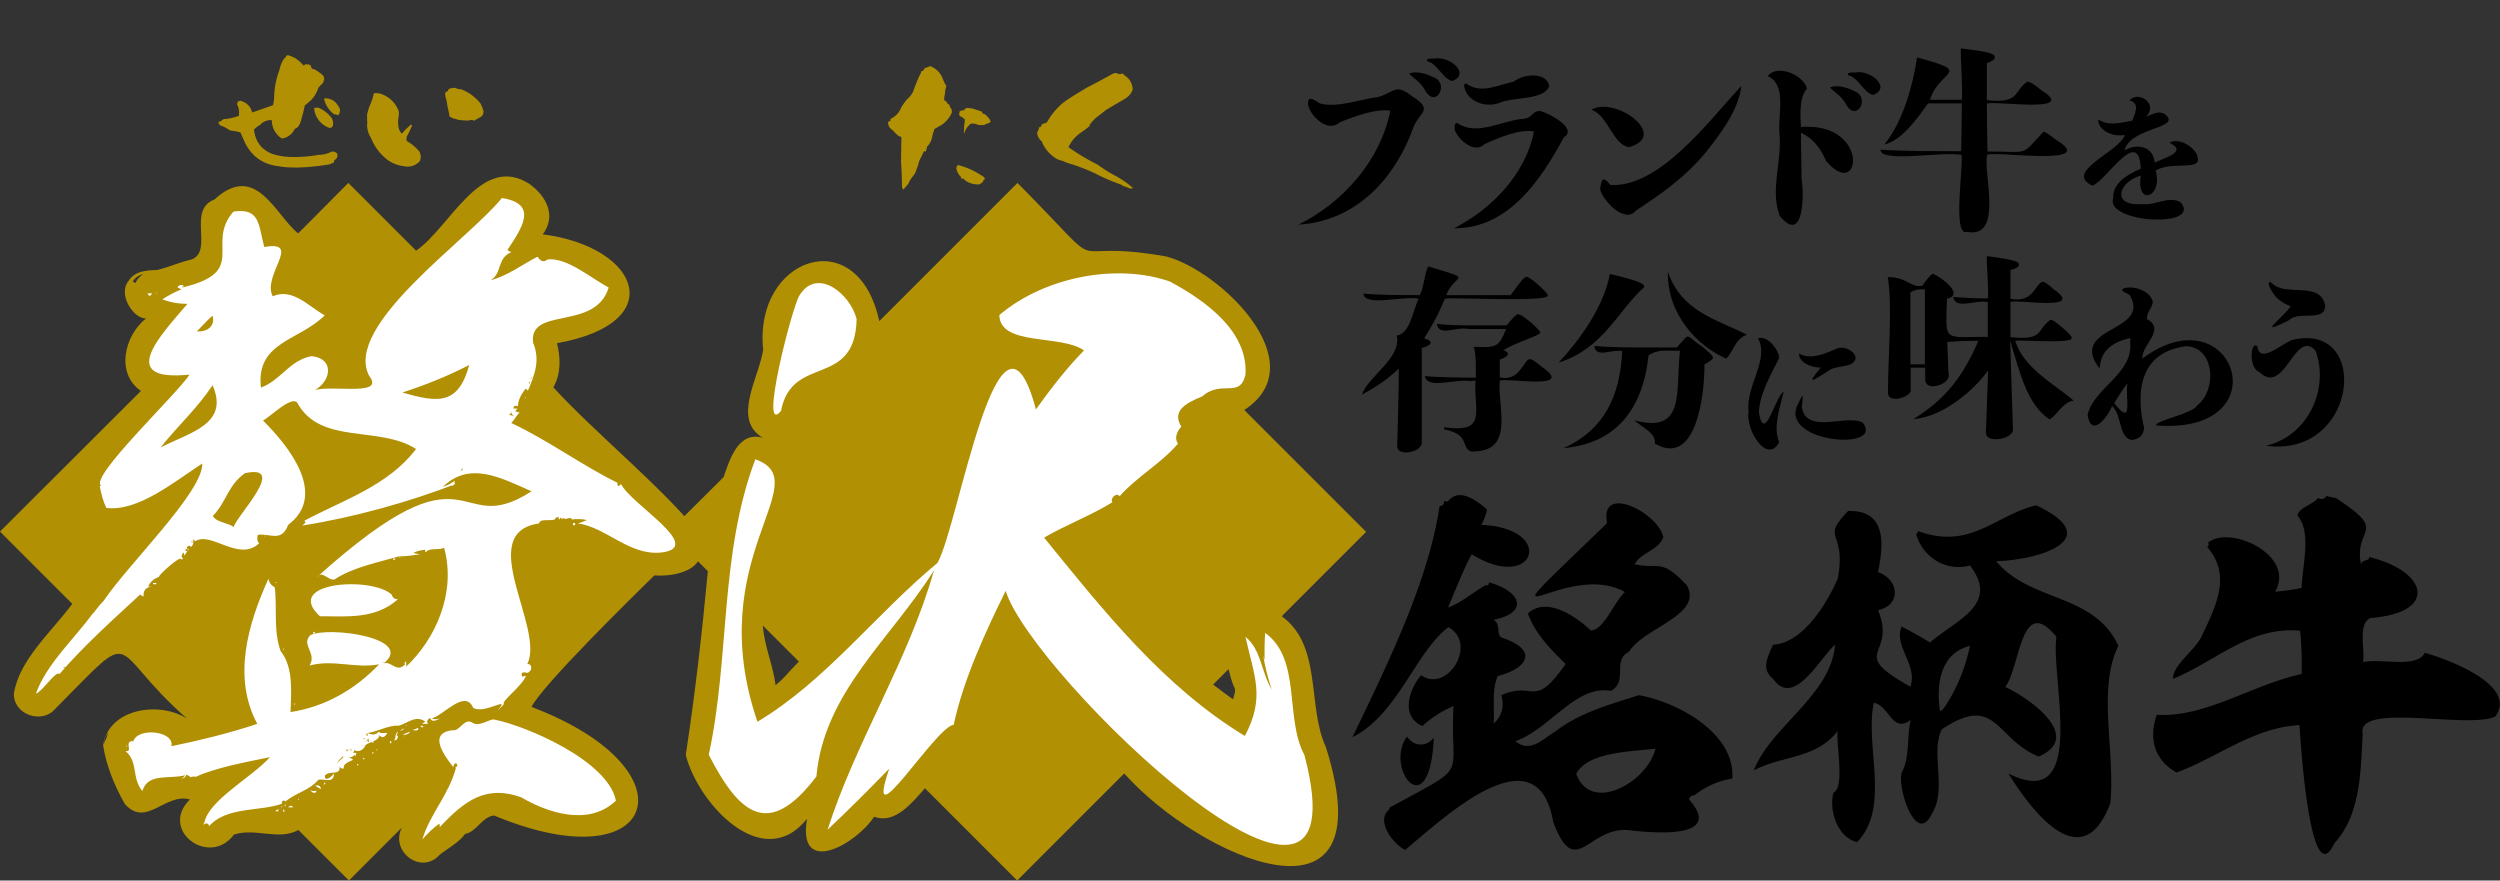
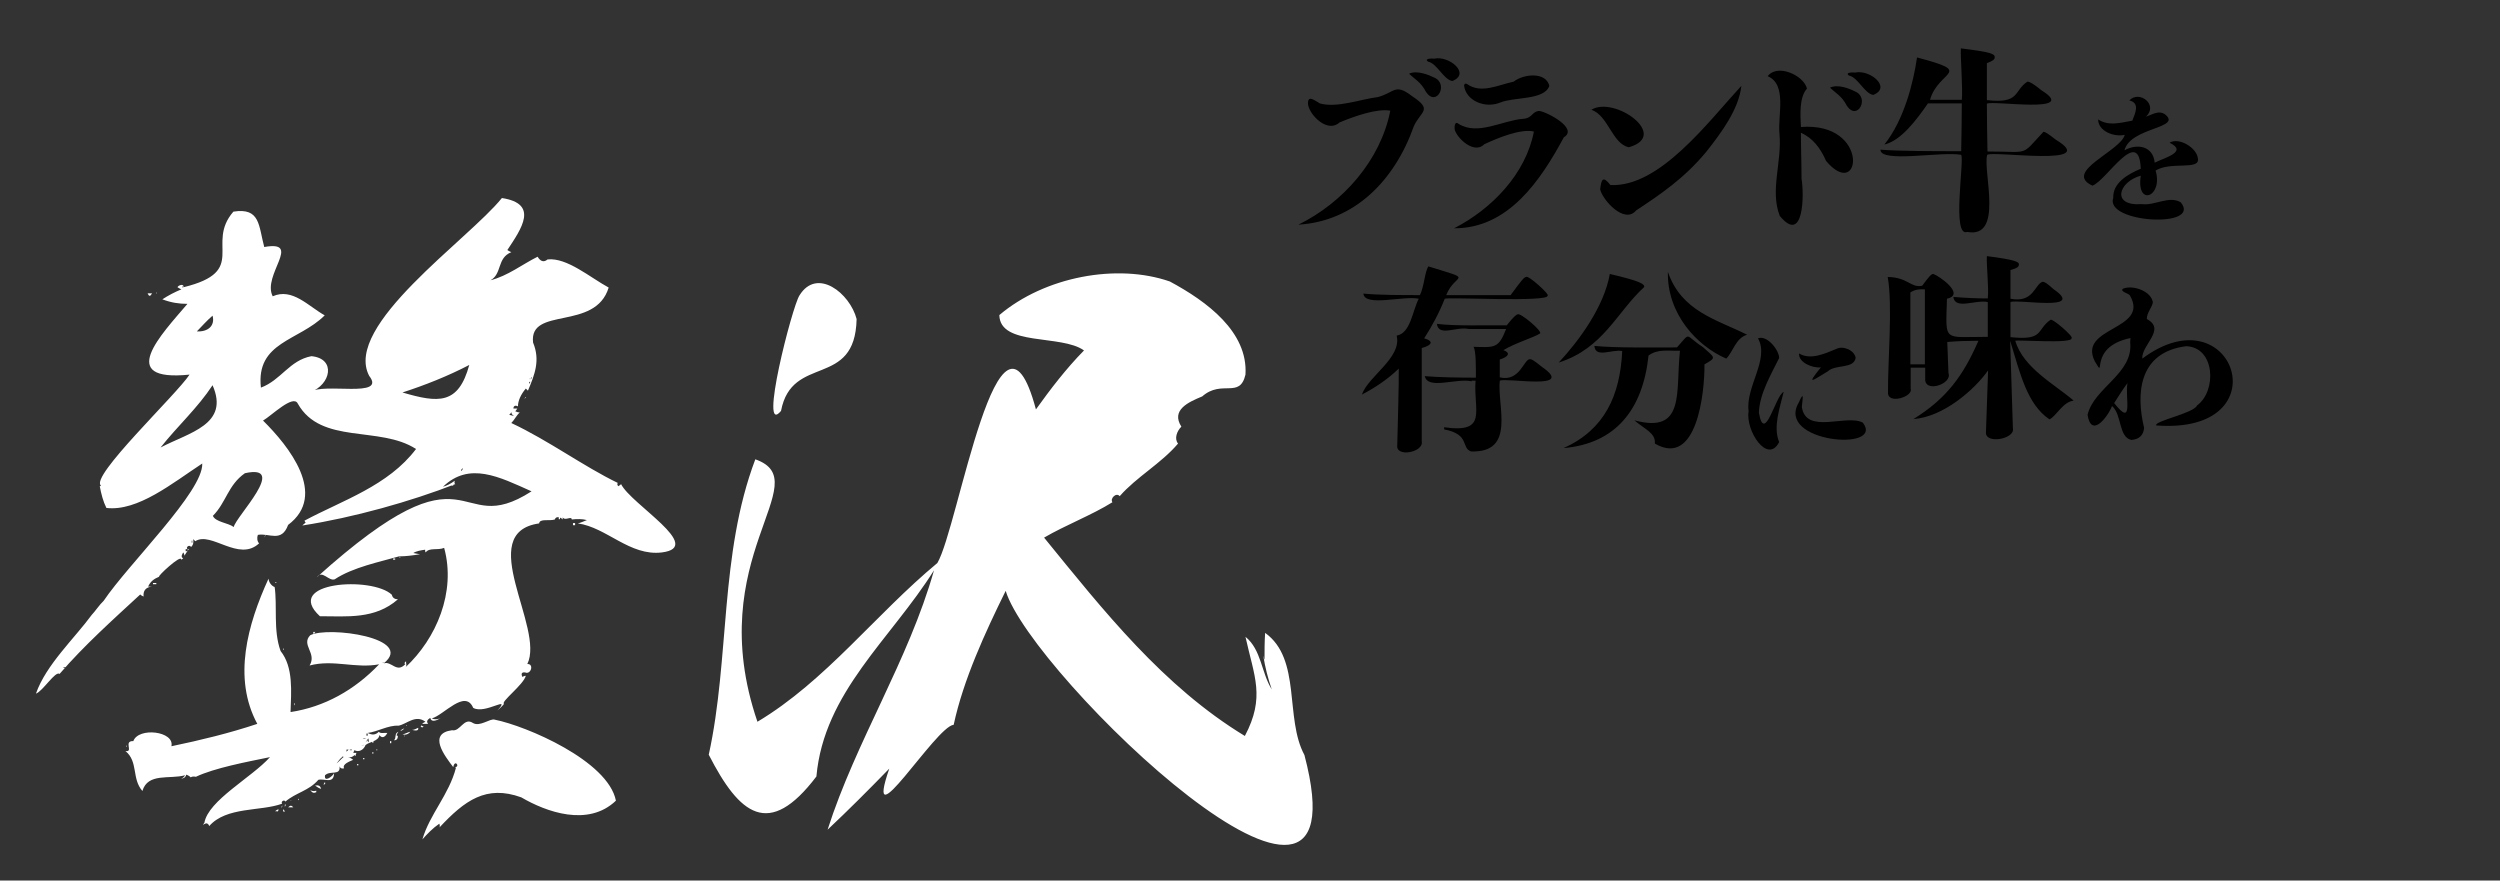
<svg xmlns="http://www.w3.org/2000/svg" xml:space="preserve" id="レイヤー_1" x="0" y="0" style="enable-background:new 0 0 826.8 291.2" version="1.1" viewBox="0 0 826.8 291.2">
  <rect x="0" y="0" width="826.8" height="291.2" fill="#333333" stroke="none" />
  <style>.st0{fill:#fff}.st1{fill:#b29004}</style>
  <path d="M167.8 82.7c.2.2.7.4 1.3.7-4.8 1.9-3 7.2-6.9 9.3 5.8-1.5 10.4-5.2 15.6-7.8.9 1.5 2 2 3.3.9 6.4-.7 14.1 6 20.2 9.3-4.4 14.5-26.4 6.1-25 18.2 2.4 5.8.6 10.5-1.7 15.9l-.7-.7c-1.7 2-2.6 4.1-2.6 5.9-.9-.5-1.5-.1-1.5.7h1.3c-.2.2-.4.7-.7.9.4.2.9.4 1.5.4-1.2 1.1-1.7 2.4-2.8 3.5 12.2 5.7 24 14.4 35.2 19.8-.2.4-.2.7.2 1.1.2-.2.7-.4.9-.7 3.3 6.7 27.8 20.8 13.5 22.6-10.6 1.3-18.3-8.3-27.8-9.6.9-.2 2-.7 3-1.1-1.5-.4-3.3-.4-5-.2-.1-1.3-2.2.6-3-.7v.7c-.7-.8-2.3-1.2-2.6 0-1.8.6-5-.4-5.2 1.3-21.6 3.1 2 34.5-3.9 46.5 2.3-.1 1.2 3.6-.7 2.8-1.1-.2-1.5.4-.9 1.5.2-.2.7-.4 1.1-.4-.7 2.9-8.5 8.7-7.2 9.3-.7.9-1.5 1.5-2.2 2.2 4.8-5.4-4.1 1.4-8-.9-2.7-6.3-9.7 2.4-13.7 3.5.9.4 2 .4 3-.2-1 .7-3.1 1.8-3.5 0-1.1.7-1.3 1.3-.7 2h-2c.2-.2.4-.4 1.1-.7-3.3-2.5-6.2.8-8.9 1.3-3.4-.2-6.9 2-10.2 2.4 1.4.7 2.5.8 3.7-.4.4.7 1.8.3 2.8.4-.8 1.6-1.9 1.8-2.6.7-.3 2.1-3.3 2.2-4.6 3.3-.6 1.6-2.2 2.5-3.7 1.7-.2.4-.2.7-.4.9h1.1c-.2.4-.4.9-.2 1.1-.2-.2-.4-.2-.4-.4-.7.7-1.5.9-2.2.7.7.2 1.1.4 1.7.9-1.1.5-3.7 1.4-3 2.8-.7.2-1.3 0-1.5-.7.4 3.3-3.1 1.3-4.8 3-.4 2.5 2.5.4 3-.7-.1 3.7-3.1 1.7-5.2 2.2-3.2 3.7-7.4 4.2-10.9 7.2-.4-.8-1.6 0-1.1.7-7 2.6-18.4.9-24.1 7.4-.4-1.1-1.1-1.1-2-.4 0-.2.2-.4.4-.7 1.3-7.4 15.7-15 21.7-21.7-7.8 1.6-18.4 3.6-24.5 6.5-.9-.2-1.5 0-1.7.2-.4-.4-.9-.7-1.5-.9-.2.9-.9 1.3-1.7 1.3.7-.2 1.1-.7 1.3-1.1-5.1 1.4-12.3-.9-14.1 5.2-3.6-4.1-1.3-9.7-5.6-13.2 2.8.4-.8-3.4 2.6-3.3 1.7-4.7 13.7-3.3 12.6 1.7 9.6-2 19.1-4.3 28.4-7.4-8.2-15.2-3.2-32.9 3.7-48 .2 1.3.9 2.2 2 2.8v-.4c1 6.7-.5 14.6 2 21.5 4.3 5.4 3.5 13.4 3.3 20.2 11.2-1.7 21.2-7.3 29.3-15.8-7.8 1.5-15.1-1.7-23 .4 2.5-4.1-2.9-6.8.2-10 5.9-3.1 34.8.9 24.3 9.3 2.6-.9 4.3 3.4 7.2.2-.6-.1-.2-.6.2-.9-.1.7.4 1.4-.2 2 10.2-9.5 16.8-24.9 12.8-39.5-2.2.9-4.9-.2-6.1 1.5-.2-.2-.2-.7-.2-.9-1.3.2-2.8.4-3.9 1.1.7.2 1.3.2 2.2.4-2.4.4-4.6.7-6.9.7 0 .2.2.2.4.2 0 .4-.2.4-.4-.2-6.2 1.8-15.3 3.6-21.3 7.6-2 .7-4.1-3.2-5.9-.7 52.6-47.3 45.2-11.8 71-28.4-10.7-4.8-20.6-9.9-29.3-1.5 1.3-.4 2.4-.9 3.9-2-.2.7 0 1.1.2 1.1-14.6 5.7-33.7 11.1-50.6 13.7.2-.2.7-.7 1.1-.9-.2-.2-.2-.4-.4-.7 12.5-6.7 27.7-11.5 36.9-23.7-12-7.8-31.4-1.3-39.1-15-1.5-3.2-8.7 4-11.5 5.6 8.5 8.4 21.5 24.6 8.3 34.5-2.2 6-6.3 2.6-10 3.3-.4 1.1-.2 2.2.4 2.8-6.7 6.3-15.9-4.1-21.1-.7l-.7-.7c.2 1.1 0 2-.7 2.6-.9-1.2-2.2.9-.7.7-.7.9-1.1 1.5-1.5 2.2 0-.4-.2-.9-.4-1.1-.4.8-.9 1.4 0 2-.2.2-.4.2-.7.4.2-2-8.2 5.8-7.2 5.6-1.9.8-3 1.7-3.7 3.3h1.3c-2.2.2-3 1.5-2.8 3.3-.4-.2-.9-.4-1.1-.7-9.1 8.4-18.5 16.8-26.7 26.3-1.3-1.2-5.6 5.8-7.8 6.5 3.3-9.5 12.7-18.2 18.5-26.1 1-1 2.5-3.3 3.9-4.6 8.2-12.2 33-36.2 32.6-45.4-9.9 6.5-21.3 15.9-31.7 14.7-1.1-2.2-1.7-4.6-2.2-7.2.2 0 .2 0 .4-.2-3.8-2.9 24.9-30 29.3-36.7-24.6 2.5-9.3-13.3-.7-23.4-2.8 0-5.4-.4-8.3-1.5 2-1.3 4.1-2.4 6.3-3.3-.4-.2-.9-.4-1.3-.7.3-.7 2.2-1.3 2 0 21.7-5.3 7.1-14.2 16.5-25 8.9-1.4 8.3 4.6 10.2 11.7 12.8-2.3-.8 9.3 2.8 16.3 6.5-2.9 11.8 3.3 17.2 6.3-8.5 8.5-22.8 8.7-21.1 23.9 6.7-2.5 9.4-9 16.7-10.4 8.3.8 6.4 9.5-.4 11.9 4.1-3.3 25.4 2.2 19.5-5.4-8.7-16.6 32.9-45.1 43.9-58.8 12.3 1.9 6.5 10.1 1.8 17.2zM21.7 220.8v-.2H21v.2h.7zm20 26.2v-.4h.2c0 .2 0 .4-.2.4zm7.1-150h1.5c-.6 1.1-1 1.1-1.5 0zm1.8 96.2v-.4h1.1v.4h-1.1zm1.1-96.4h.2v.2h-.2v-.2zm18.6 30.6c-5 7.6-11.5 13.4-17.2 20.6 9.5-5 22.9-7.6 17.2-20.6zM60.6 95v-.2h-.4v.2h.4zm1.5 87.3v-.7h-.7v.7h.7zm1.5-2.8v-.7h-.2v.7h.2zm6.7-75.1c-2 1.7-3.5 3.5-5.2 5.2 3.6.2 6.1-1.8 5.2-5.2zM81 156.5c-5.6 3.9-6.2 9.7-10.6 14.1.9 2.1 5.1 2.3 6.9 3.7.7-3.5 18.2-21 3.7-17.8zm6.5 21 .4-.7c.1.2-.4.7-.4.9v-.2zm3.5 15h.4v.2H91v-.2zm.6 75.8H91c.2-.2.4-.4 1.1-.7 0 .7-.3.9-.5.7zm1.3-1.3.7-.7c-.3.3-.3.8-.7.7zm.7-52.5h.2v.4h-.2v-.4zm.2 53.1c0 .2.2.4.4.7-.4.5-.8-.2-.4-.7zm.4-.8v-.7h.4c-.2.2-.2.5-.4.7zm1.1.2c.7-.7 1.1-.7 1.7 0h-1.7zm.7-2.4c.2-.1.3.1.4.2l-.4-.2zm1.3-31.3v-.7h.2c0 .3 0 .5-.2.7zm1.3 30.9h.2v.4h-.2v-.4zm31-67.5c.2 1.1 1.1 1.5 2 1.5-7.6 6.7-16.9 5.6-25.8 5.6-12.4-11.4 17.3-13.3 23.8-7.1zm-25 65.3c-.9.4-1.3.2-2-.7.7.4 1.3.4 2 .2v.5zm-.8-52.3c-.2-.2-.2-.4-.2-.7h.7c-.3.2-.3.5-.5.7zm.4 50.1c1.1-.2 1.7 0 2 1.1-.7-.2-1.3-.6-2-1.1zm2.8-.4c.2-.2.2-.4.4-.7.5.3-.2 1-.4.7zm6.1-9.3c0 .2 0 .2.2.2-.7.4-1.3 1.3-2 2.2.9-.7 1.5-1.5 2.4-2.2-.2 0-.4 0-.6-.2zm2.2-2.2h-.7v.7l.7-.7zm1.1.2v-.2h-.7v.2h.7zm3.4-3.5c-.2.2 0 .4.2.4-1.1.4-2 .9-2.6 1.1.9-1.1 2.3-1.7 3.7-2-.6-.1-1 .1-1.3.5zm-1.7 8.1h.4v.4h-.4v-.4zm1.3-6.1c.4 0 .8 0 1.1-.4-.2.2-.7.4-1.1.4zm.7 4.1h.4v.4h-.4v-.4zm.8-5.2.7-.7c0 .2 0 .4.2.7.2-.2.2-.7 0-1.3-.2.4-.7.9-.9 1.3zm.7-2.2v-.7h-.4v.7h.4zm1.5 1.6h.4v.7h-.4v-.7zm0 3.9h.4v.4h-.4v-.4zm1.3-.9h.4v.2h-.4v-.2zm2.4-28.7v-.2h-.2v.2h.2zm2.2 25.9h.4v.7h-.4v-.7zm1-60.4h.7v.4h-.7v-.4zm1.6 58.6c0 1-.4 1.6-1.3 1.5.9-.7 0-2.3 1.5-2.8-.3.2-1.1 1.7-.2 1.3zm.8-1.5c.2-.4.7-.7 1.3-.9-.4.5-.8.7-1.3.9zm.7-112c11.9 3.5 18.5 4.1 22.1-9.1-7.1 3.7-14.7 6.7-22.1 9.1zm0 113.1c.9-.2 1.7-.7 2.6-.9-.7.9-1.5 1.1-2.6.9zm.6.4h.2v.2h-.2v-.2zm.7-3.4h.2v.2h-.2v-.2zm1.9 1.5c.7 0 1.3-.4 2-.7.3 1.2-1.2.9-2 .7zm2.9-1.1h-.2c.2 0 .2-.2.4-.4.2.2.4.4.7.2-.3.6-.5.6-.9.2zm64.5 24.5c-9.2 8.8-23.1 3.7-31.3-1.1-11.6-4.2-18.7 1-27.1 10 .2-.2.2-.7 0-1.3-2.2 1.5-4.1 3.5-5.6 5.2 2.4-8.3 8.8-14.8 11.1-23.7-.2 0-.2 0-.2-.2 1.6-.2-.2-2.7-.7 0-2.9-3.8-8.5-11.1-.4-12.2 2.7.6 3.9-4.4 6.9-2.4 2.3 1.4 5.7-1.6 7.2-1.1 10.5 2.1 37.5 13.6 40.1 26.8zm-54.5-104.6h.7v.4h-.7v-.4zm3.9-5.4c-.2.2-1 .8-.4.9.1-.3.4-.5.4-.9zm.6 5.2h.7-.7zm15.4-23.7c-.2.4-.4.7-.7.9.7.2 1.1.2 1.7.4-.5-.2-1-.7-1-1.3zm4.6-5h.2l-.4.7.2-.7zm1.7-5h-.4v.7l.4-.7zm0-.9v-.2h-.2v.2h.2zm.5-.2v-.4h-.2v.4h.2zm8.9 45.8h.4v.7h-.4v-.7zm4.7 2h.7v.7h-.7v-.7zM386.9 93.1c12.3 6.6 25.9 16.7 25 30.8-1.9 8.1-7.8 1.5-14.3 7.2-4.6 1.9-10.4 4.5-6.9 10-1.5 1.5-2.4 4-1.1 5.6-5.6 6.6-13.7 11-19.3 17.4-1.1-1.4-3.3.8-2.4 2-6.9 4.3-15.6 7.6-22.6 11.7 19.7 24.2 39.4 49.2 66.4 65.6 6.8-12.9 3.1-19.6.2-32.8 5.3 4.3 5.2 11.8 8.7 17.4-1.3-3.7-2.2-7.4-2.8-11.1.2.4.2.9.4 1.3 0-2.8 0-5.9.2-8.9 12.1 8.7 6.4 28.2 13 40.4 21.4 81.2-90.5-26.7-98.8-54.3-6.8 13.8-14 29.4-17.2 44.3-5.9.5-30.1 40.1-21.3 14.5-7 7.2-13.5 13.7-20.4 20.2 9.4-29.4 26.7-55.8 35.2-85.8-14.3 22.8-36.4 40.3-38.9 68.2-15.7 20.7-25.4 12.7-35.6-7.2 7-32 3.5-66.2 15.4-97.7 21 7.4-17.9 32.4.7 86.8 22.6-13.5 39-35.5 59.5-52.5 6.9-11.5 20.4-96.6 32.6-50.8 4.8-6.7 10-13.5 15.9-19.5-7.5-5.4-27.8-1.3-28-11.7 15-12.7 38.9-17.2 56.4-11.1zm-103.6 12.4c-.5 23.2-21.4 11.4-25 30.4-7.5 9 3.7-34.6 6.1-38.2 5.8-9.4 16.7-.7 18.9 7.8z" class="st0" />
-   <path d="M231.3 178.8c-.2-1-1.7-2.3-.6-3-11.8-14.7-34.5-33.2-47.7-47.7 2.6-4.5 2.4-9.9 1.2-14.6 37.5-6.7 27.3-31.9-4.7-36 4.6-6.1 1.2-12.6-4.3-16.6-16.1-10.5-26.4 14.4-37.6 22l-22.4-22.4-16.6 16.7c-7.7-6.3-14-23.8-27.7-11.2-9.1 3.4-.2 16.9-7.5 19.8-4 .9-7.9 2.7-11.5 3.5-3.4.1-7.3.3-9.3 3.5-3.9 4.5 1.7 12.8 5.7 12.5-7.2 5.7-10.1 18.2-1.7 24L0 175.8l23.9 23.9c-6.7 9.1-17.6 18.5-19.3 29.7-.2 6.9 9.2 10.2 13.6 5.1 28.4-28.6 16.5-20.6 43.7 3.2-8.8-5.8-25.9-3.7-27.8 8.8 1 6.6 3.8 13.5 7.2 19.4 7.1 8 13.3-3.8 21.5-1.5-10.3 10.1 6.4 22.6 14.6 11.6 7.1-2.3 14.8 2.1 21.3-1.5l16.7 16.7 17.5-17.5c-4 7.9 6.4 15.8 12.5 9 2.5-2 6.6-4.2 8.4-6.9 3.9-.7 5.6-5.7 9.6-6.1 54.4 22.7 67.1-15.2 12.4-35.9 3.6-7.3 34.3-37.3 40.6-43.5 6.9.5 18.2-1.8 14.9-11.5zM44.8 93.6l-.9-.5c.5-.9 1.7-2 3.5-2.5-1.2.8-2.1 1.8-2.6 3zm-9.6 150.5c-.4.7-.7 1.4-.9 2.1.1-1.4.6-2.8 1.5-4-.2.6-.4 1.3-.6 1.9zM149.6 92.6c3.3-3.1 6.2-6.7 9.5-9.9-4.9 5.9-7.1 17.8 3.9 17.4 9.4-1.7 17.3-11.2 26.6-3.5-8.9 1.7-23.7 4.6-21.1 16.9l-20.1-20.1c.4-.2.8-.5 1.2-.8zm-71.5 2.2c2.9-2 3.2-5.4 3.1-8.7 4.4 4.5-1.6 10.5-5.1 13.5-.7-.8-1.5-1.5-2.4-2 1.6-.8 3-1.7 4.4-2.8zm-19.3 21.4c.4-.4.7-.8 1.1-1.1.2.1.3.3.5.4-.4.4-1 .9-1.6.7zm101.5 130.5c11.9-2 22.7 8.6 33.2 15-12.3 2-22.3-11.4-35.1-6.5 1.3-3.4-2.6-7.2 1.9-8.5z" class="st1" />
-   <path d="M438.5 247.1c-6.3-13.6-1.1-33.5-14.6-43.3l27.9-27.9-40.3-40.3c23.8-15.5-8-46.2-25.9-50.8-37.2-6.5-15.9 9.2-49.1-24.3l-45.7 45.7c-7.2-33.2-41.6-21-38.4 9.4-1.3 9.2-10.5 23.1-.1 29.2-8.1-2.4-11 7.2-13 13l-18.2 18.1 13 13c-2 21.2-4.1 39.6-7.3 60.8 3.9 15.7 25.3 39.5 40.1 21.1-3.3 19.3 16.1 8.6 22.2-.7 6.9 2.6 12.6-4.7 16.8-9.4l30.5 30.5 35.4-35.4c24.8 27.8 87.1 55.8 66.7-8.7zm-168.4-144c7.9-4.5 6.2 14.8-2.4 12.5-.5-4.4.3-8.7 2.4-12.5zM408 226.9c1 1.4.1 2.9-.2 4.4-2.2-1.6-4.4-3.2-6.6-4.9l5.1-5.1c.5 2 1 3.9 1.7 5.6zM375.6 97.7c8.4-.1 39.5 21.6 22.6 24.5l-24.3-24.3c.6-.1 1.1-.2 1.7-.2zM266.4 239.8c-3 13.9-2 11-11.8 22.3-8-3-14.4-14.1-11.7-22.4 3.4 13.2 18 3.1 24.4-2.4-.3.8-.6 1.7-.9 2.5zm-5.6-17.4c-1.3 1.5-2.8 3-4.3 4.2-.8-6.5-3.8-13.1-4.2-19.7l11.9 11.9c-1.2 1.2-2.3 2.4-3.4 3.6zm164.8 46.9c-15.1 3.6-31.3-14.9-42.9-24.3l7.7-7.7c9.9 8.2 27.3 23.6 30.8 1.6-1.9 9.7 11 22.6 4.4 30.4z" class="st1" />
-   <path d="M167.8 82.7c.2.2.7.4 1.3.7-4.8 1.9-3 7.2-6.9 9.3 5.8-1.5 10.4-5.2 15.6-7.8.9 1.5 2 2 3.3.9 6.4-.7 14.1 6 20.2 9.3-4.4 14.5-26.4 6.1-25 18.2 2.4 5.8.6 10.5-1.7 15.9l-.7-.7c-1.7 2-2.6 4.1-2.6 5.9-.9-.5-1.5-.1-1.5.7h1.3c-.2.2-.4.7-.7.9.4.2.9.4 1.5.4-1.2 1.1-1.7 2.4-2.8 3.5 12.2 5.7 24 14.4 35.2 19.8-.2.4-.2.7.2 1.1.2-.2.7-.4.9-.7 3.3 6.7 27.8 20.8 13.5 22.6-10.6 1.3-18.3-8.3-27.8-9.6.9-.2 2-.7 3-1.1-1.5-.4-3.3-.4-5-.2-.1-1.3-2.2.6-3-.7v.7c-.7-.8-2.3-1.2-2.6 0-1.8.6-5-.4-5.2 1.3-21.6 3.1 2 34.5-3.9 46.5 2.3-.1 1.2 3.6-.7 2.8-1.1-.2-1.5.4-.9 1.5.2-.2.7-.4 1.1-.4-.7 2.9-8.5 8.7-7.2 9.3-.7.9-1.5 1.5-2.2 2.2 4.8-5.4-4.1 1.4-8-.9-2.7-6.3-9.7 2.4-13.7 3.5.9.4 2 .4 3-.2-1 .7-3.1 1.8-3.5 0-1.1.7-1.3 1.3-.7 2h-2c.2-.2.4-.4 1.1-.7-3.3-2.5-6.2.8-8.9 1.3-3.4-.2-6.9 2-10.2 2.4 1.4.7 2.5.8 3.7-.4.4.7 1.8.3 2.8.4-.8 1.6-1.9 1.8-2.6.7-.3 2.1-3.3 2.2-4.6 3.3-.6 1.6-2.2 2.5-3.7 1.7-.2.4-.2.7-.4.9h1.1c-.2.4-.4.9-.2 1.1-.2-.2-.4-.2-.4-.4-.7.7-1.5.9-2.2.7.7.2 1.1.4 1.7.9-1.1.5-3.7 1.4-3 2.8-.7.2-1.3 0-1.5-.7.4 3.3-3.1 1.3-4.8 3-.4 2.5 2.5.4 3-.7-.1 3.7-3.1 1.7-5.2 2.2-3.2 3.7-7.4 4.2-10.9 7.2-.4-.8-1.6 0-1.1.7-7 2.6-18.4.9-24.1 7.4-.4-1.1-1.1-1.1-2-.4 0-.2.2-.4.4-.7 1.3-7.4 15.7-15 21.7-21.7-7.8 1.6-18.4 3.6-24.5 6.5-.9-.2-1.5 0-1.7.2-.4-.4-.9-.7-1.5-.9-.2.9-.9 1.3-1.7 1.3.7-.2 1.1-.7 1.3-1.1-5.1 1.4-12.3-.9-14.1 5.2-3.6-4.1-1.3-9.7-5.6-13.2 2.8.4-.8-3.4 2.6-3.3 1.7-4.7 13.7-3.3 12.6 1.7 9.6-2 19.1-4.3 28.4-7.4-8.2-15.2-3.2-32.9 3.7-48 .2 1.3.9 2.2 2 2.8v-.4c1 6.7-.5 14.6 2 21.5 4.3 5.4 3.5 13.4 3.3 20.2 11.2-1.7 21.2-7.3 29.3-15.8-7.8 1.5-15.1-1.7-23 .4 2.5-4.1-2.9-6.8.2-10 5.9-3.1 34.8.9 24.3 9.3 2.6-.9 4.3 3.4 7.2.2-.6-.1-.2-.6.2-.9-.1.7.4 1.4-.2 2 10.2-9.5 16.8-24.9 12.8-39.5-2.2.9-4.9-.2-6.1 1.5-.2-.2-.2-.7-.2-.9-1.3.2-2.8.4-3.9 1.1.7.2 1.3.2 2.2.4-2.4.4-4.6.7-6.9.7 0 .2.2.2.4.2 0 .4-.2.4-.4-.2-6.2 1.8-15.3 3.6-21.3 7.6-2 .7-4.1-3.2-5.9-.7 52.6-47.3 45.2-11.8 71-28.4-10.7-4.8-20.6-9.9-29.3-1.5 1.3-.4 2.4-.9 3.9-2-.2.7 0 1.1.2 1.1-14.6 5.7-33.7 11.1-50.6 13.7.2-.2.7-.7 1.1-.9-.2-.2-.2-.4-.4-.7 12.5-6.7 27.7-11.5 36.9-23.7-12-7.8-31.4-1.3-39.1-15-1.5-3.2-8.7 4-11.5 5.6 8.5 8.4 21.5 24.6 8.3 34.5-2.2 6-6.3 2.6-10 3.3-.4 1.1-.2 2.2.4 2.8-6.7 6.3-15.9-4.1-21.1-.7l-.7-.7c.2 1.1 0 2-.7 2.6-.9-1.2-2.2.9-.7.7-.7.9-1.1 1.5-1.5 2.2 0-.4-.2-.9-.4-1.1-.4.8-.9 1.4 0 2-.2.2-.4.2-.7.4.2-2-8.2 5.8-7.2 5.6-1.9.8-3 1.7-3.7 3.3h1.3c-2.2.2-3 1.5-2.8 3.3-.4-.2-.9-.4-1.1-.7-9.1 8.4-18.5 16.8-26.7 26.3-1.3-1.2-5.6 5.8-7.8 6.5 3.3-9.5 12.7-18.2 18.5-26.1 1-1 2.5-3.3 3.9-4.6 8.2-12.2 33-36.2 32.6-45.4-9.9 6.5-21.3 15.9-31.7 14.7-1.1-2.2-1.7-4.6-2.2-7.2.2 0 .2 0 .4-.2-3.8-2.9 24.9-30 29.3-36.7-24.6 2.5-9.3-13.3-.7-23.4-2.8 0-5.4-.4-8.3-1.5 2-1.3 4.1-2.4 6.3-3.3-.4-.2-.9-.4-1.3-.7.3-.7 2.2-1.3 2 0 21.7-5.3 7.1-14.2 16.5-25 8.9-1.4 8.3 4.6 10.2 11.7 12.8-2.3-.8 9.3 2.8 16.3 6.5-2.9 11.8 3.3 17.2 6.3-8.5 8.5-22.8 8.7-21.1 23.9 6.7-2.5 9.4-9 16.7-10.4 8.3.8 6.4 9.5-.4 11.9 4.1-3.3 25.4 2.2 19.5-5.4-8.7-16.6 32.9-45.1 43.9-58.8 12.3 1.9 6.5 10.1 1.8 17.2zM21.7 220.8v-.2H21v.2h.7zm20 26.2v-.4h.2c0 .2 0 .4-.2.4zm7.1-150h1.5c-.6 1.1-1 1.1-1.5 0zm1.8 96.2v-.4h1.1v.4h-1.1zm1.1-96.4h.2v.2h-.2v-.2zm18.6 30.6c-5 7.6-11.5 13.4-17.2 20.6 9.5-5 22.9-7.6 17.2-20.6zM60.6 95v-.2h-.4v.2h.4zm1.5 87.3v-.7h-.7v.7h.7zm1.5-2.8v-.7h-.2v.7h.2zm6.7-75.1c-2 1.7-3.5 3.5-5.2 5.2 3.6.2 6.1-1.8 5.2-5.2zM81 156.5c-5.6 3.9-6.2 9.7-10.6 14.1.9 2.1 5.1 2.3 6.9 3.7.7-3.5 18.2-21 3.7-17.8zm6.5 21 .4-.7c.1.2-.4.7-.4.9v-.2zm3.5 15h.4v.2H91v-.2zm.6 75.8H91c.2-.2.4-.4 1.1-.7 0 .7-.3.9-.5.7zm1.3-1.3.7-.7c-.3.3-.3.8-.7.7zm.7-52.5h.2v.4h-.2v-.4zm.2 53.1c0 .2.2.4.4.7-.4.5-.8-.2-.4-.7zm.4-.8v-.7h.4c-.2.2-.2.5-.4.7zm1.1.2c.7-.7 1.1-.7 1.7 0h-1.7zm.7-2.4c.2-.1.3.1.4.2l-.4-.2zm1.3-31.3v-.7h.2c0 .3 0 .5-.2.7zm1.3 30.9h.2v.4h-.2v-.4zm31-67.5c.2 1.1 1.1 1.5 2 1.5-7.6 6.7-16.9 5.6-25.8 5.6-12.4-11.4 17.3-13.3 23.8-7.1zm-25 65.3c-.9.4-1.3.2-2-.7.7.4 1.3.4 2 .2v.5zm-.8-52.3c-.2-.2-.2-.4-.2-.7h.7c-.3.2-.3.5-.5.7zm.4 50.1c1.1-.2 1.7 0 2 1.1-.7-.2-1.3-.6-2-1.1zm2.8-.4c.2-.2.2-.4.4-.7.5.3-.2 1-.4.7zm6.1-9.3c0 .2 0 .2.2.2-.7.4-1.3 1.3-2 2.2.9-.7 1.5-1.5 2.4-2.2-.2 0-.4 0-.6-.2zm2.2-2.2h-.7v.7l.7-.7zm1.1.2v-.2h-.7v.2h.7zm3.4-3.5c-.2.2 0 .4.2.4-1.1.4-2 .9-2.6 1.1.9-1.1 2.3-1.7 3.7-2-.6-.1-1 .1-1.3.5zm-1.7 8.1h.4v.4h-.4v-.4zm1.3-6.1c.4 0 .8 0 1.1-.4-.2.2-.7.4-1.1.4zm.7 4.1h.4v.4h-.4v-.4zm.8-5.2.7-.7c0 .2 0 .4.2.7.2-.2.2-.7 0-1.3-.2.4-.7.9-.9 1.3zm.7-2.2v-.7h-.4v.7h.4zm1.5 1.6h.4v.7h-.4v-.7zm0 3.9h.4v.4h-.4v-.4zm1.3-.9h.4v.2h-.4v-.2zm2.4-28.7v-.2h-.2v.2h.2zm2.2 25.9h.4v.7h-.4v-.7zm1-60.4h.7v.4h-.7v-.4zm1.6 58.6c0 1-.4 1.6-1.3 1.5.9-.7 0-2.3 1.5-2.8-.3.2-1.1 1.7-.2 1.3zm.8-1.5c.2-.4.7-.7 1.3-.9-.4.5-.8.7-1.3.9zm.7-112c11.9 3.5 18.5 4.1 22.1-9.1-7.1 3.7-14.7 6.7-22.1 9.1zm0 113.1c.9-.2 1.7-.7 2.6-.9-.7.9-1.5 1.1-2.6.9zm.6.4h.2v.2h-.2v-.2zm.7-3.4h.2v.2h-.2v-.2zm1.9 1.5c.7 0 1.3-.4 2-.7.3 1.2-1.2.9-2 .7zm2.9-1.1h-.2c.2 0 .2-.2.4-.4.2.2.4.4.7.2-.3.6-.5.6-.9.2zm64.5 24.5c-9.2 8.8-23.1 3.7-31.3-1.1-11.6-4.2-18.7 1-27.1 10 .2-.2.2-.7 0-1.3-2.2 1.5-4.1 3.5-5.6 5.2 2.4-8.3 8.8-14.8 11.1-23.7-.2 0-.2 0-.2-.2 1.6-.2-.2-2.7-.7 0-2.9-3.8-8.5-11.1-.4-12.2 2.7.6 3.9-4.4 6.9-2.4 2.3 1.4 5.7-1.6 7.2-1.1 10.5 2.1 37.5 13.6 40.1 26.8zm-54.5-104.6h.7v.4h-.7v-.4zm3.9-5.4c-.2.2-1 .8-.4.9.1-.3.4-.5.4-.9zm.6 5.2h.7-.7zm15.4-23.7c-.2.4-.4.7-.7.9.7.2 1.1.2 1.7.4-.5-.2-1-.7-1-1.3zm4.6-5h.2l-.4.7.2-.7zm1.7-5h-.4v.7l.4-.7zm0-.9v-.2h-.2v.2h.2zm.5-.2v-.4h-.2v.4h.2zm8.9 45.8h.4v.7h-.4v-.7zm4.7 2h.7v.7h-.7v-.7zM386.9 93.1c12.3 6.6 25.9 16.7 25 30.8-1.9 8.1-7.8 1.5-14.3 7.2-4.6 1.9-10.4 4.5-6.9 10-1.5 1.5-2.4 4-1.1 5.6-5.6 6.6-13.7 11-19.3 17.4-1.1-1.4-3.3.8-2.4 2-6.9 4.3-15.6 7.6-22.6 11.7 19.7 24.2 39.4 49.2 66.4 65.6 6.8-12.9 3.1-19.6.2-32.8 5.3 4.3 5.2 11.8 8.7 17.4-1.3-3.7-2.2-7.4-2.8-11.1.2.4.2.9.4 1.3 0-2.8 0-5.9.2-8.9 12.1 8.7 6.4 28.2 13 40.4 21.4 81.2-90.5-26.7-98.8-54.3-6.8 13.8-14 29.4-17.2 44.3-5.9.5-30.1 40.1-21.3 14.5-7 7.2-13.5 13.7-20.4 20.2 9.4-29.4 26.7-55.8 35.2-85.8-14.3 22.8-36.4 40.3-38.9 68.2-15.7 20.7-25.4 12.7-35.6-7.2 7-32 3.5-66.2 15.4-97.7 21 7.4-17.9 32.4.7 86.8 22.6-13.5 39-35.5 59.5-52.5 6.9-11.5 20.4-96.6 32.6-50.8 4.8-6.7 10-13.5 15.9-19.5-7.5-5.4-27.8-1.3-28-11.7 15-12.7 38.9-17.2 56.4-11.1zm-103.6 12.4c-.5 23.2-21.4 11.4-25 30.4-7.5 9 3.7-34.6 6.1-38.2 5.8-9.4 16.7-.7 18.9 7.8z" class="st0" />
  <path d="M459.8 36.6c-4.5-.8-12 1.9-16.8 3.9-3.9 3.6-9.8-2.3-10.4-5.9-.3-3.6 2.4-1.2 3.9-.4 5.7 1.6 13.5-1.4 19.2-2.1 5.6-1.5 5.6-4.7 11.3-.3 7 4.6 2.9 4.9.6 9.9-6.4 18.1-19.7 31.5-38.2 32.6 14.7-7.2 27.2-21.3 30.4-37.7zm14.4-11c5.1 2 .9 10-2.6 4.8-1.6-3.2-3.8-4.3-5.6-6 2.5-1.3 6.6.4 8.2 1.2zm.1-6.2c5-1.1 12.2 5 6 7.4-2.9-.5-5.1-5.9-8-6.4-1.5-1.1 1.4-1.1 2-1zM507.3 43.5c-4.3-1-11.7 2-16.4 4.2-3.3 3.4-8.9-1.8-9.8-4.8-.1-.7-.1-3 1.2-2 6.3 4.1 14.6-1.1 21.4-1.6 3.2-.2 2.9-2.5 5.4-2.6 2.5.3 13 5.8 8.1 8.7-7.7 14.3-18.4 30.2-36.3 30.1 12.5-6.4 23.7-18 26.4-32zm-23.1-15.2c.1-.7.5-.8 1-.5 4.6 3.3 10.3.3 15.4-.8 3.3-2.6 10.7-3.3 11.8 1.4-1.7 4.8-11.6 3.6-16.2 5.5-5.1 2.1-11.4-.6-12-5.6zM526.3 36.3c7.6-4.7 26.1 8.5 12.4 12.4-5.5-1.1-6.8-10.5-12.4-12.4zm14.8 33.3c-3.9 4.7-11.2-3.6-11.9-7 .4-3.3.9-4.6 3.4-1.4 16.3.8 32.3-20.9 43.3-32.8-.8 7.7-6.7 15.6-11.6 21.8-7.4 8.9-15.2 14.1-23.2 19.4zM595.8 59.1c.9 5.1.8 22-7.2 12.3-3.3-8.5.8-17.8-.1-27.3-.6-5.9 2.6-16.2-3.9-18.9 3.3-4.3 12-.2 13 4.1-2.6 2.9-2.2 8.7-2 12.7 23.1-1.8 19.9 25 8.3 11.2-1.9-4.4-4.5-7.6-8.3-9.3 0 5.2.2 9.9.2 15.2zm17.6-28.9c5.1 2 .9 10-2.6 4.8-1.6-3.2-3.8-4.3-5.6-6 2.6-1.3 6.7.4 8.2 1.2zm.1-6.2c5-1.1 12.2 5 6 7.4-2.9-.5-5.1-5.9-8-6.4-1.5-1.1 1.4-1.1 2-1zM648.8 33.1c.4-3.7-.5-14.5-.3-17.1 9.9 1.2 11.2 1.8 11.2 2.9 0 .8-.6 1.2-2.6 2v12.2c11.1 1.3 8.8-3.1 13.4-6.1.7 0 1.9.6 4.7 2.9 12.7 7.9-16.3 3.2-18.1 4.4 0 3.8.1 11.9.2 15.8 14.3 0 10.8 1.7 18.5-6.5.6 0 1.4.5 4.1 2.6 15.1 9.1-20.6 3.6-22.7 5-1.5 5.5 5.6 27.8-6.6 25.5-5.2 1.9-.9-23.6-2-25.5-6.6-1.2-26.8 2.8-26.7-1.7 6.3.5 18.3.5 26.7.5.1-3.9.2-11.9.2-15.8h-11.2c-3.6 5.2-8.8 12.3-14.4 13.6 6.5-8.1 9.6-20.5 10.8-28.8 19.3 5.1 7.1 4.1 4.3 14h10.5zM702.6 49.7c4.4-2.4 9.5-1.3 10 4.1 3.1-1.6 11.2-3.6 4.9-6.6 3.2-1.9 9.1 1.7 9.4 5.3.6 3.9-9 .8-14 3.9 2.6 8.8-6.5 12.1-4.9 1.7-7.4 2-9.9 10.2.4 9.4 4.1.6 9-2.9 12.8-.6 7.2 8.7-25.3 6.9-22.3-1.5-.2-4.9 4.8-7.8 9.1-9.6-.6-14.4-11.4 4-16 5.6-9.8-4.6 9.3-11.4 10.7-16.8-3.7.8-8.8-1.3-8.8-5.1 3.5 2.3 7.3 1.1 11.3.4 1-2.6 2.6-5.8-1-6.7 3.4-3.5 9.7 1.5 5.5 5.4 2.3-.8 4.2-2.2 6.3-.8 5.9 4.7-11.4 4.2-13.4 11.9zM469.6 97.6c1.4-2.8 1.6-7.8 2.8-9.5 15.8 4.9 8.8 2 5.9 9.5h21.3c3.8-5.2 4.5-6 5.2-6 .4-.8 8 5.9 7 6.2.4 2.2-32.9.4-34 1-1.8 4.6-4.1 8.9-6.8 13.1 3.3.9 2.6 2.3-.8 3.2V146c.7 3.6-8.7 5.4-8.1 1.2.1-4.4.6-21.3.5-25.3-3.3 3.2-7.4 6.1-12.2 8.6 2.1-6.1 13.3-12.2 11.5-19.5 4.6-.8 5.2-8.1 7.3-12.2-5-1.1-17.9 2.8-18.3-1.7 5.4.5 12.7.5 18.7.5zm17.1 28.5c-5.2-1.1-14.5 2.9-15.5-1.7 4.8.4 11.4.5 16.9.5 0-2.7.1-9.1-.8-10.2 7 .2 8.3.6 10.8-5.9h-12.4c-4.1-.9-9.9 2.7-10.5-1.7 6.1.8 16.6.4 23.1.5 2.3-2.9 3.2-3.6 3.6-3.6.6-.9 8.4 5.6 7.4 6.3-2 1.3-8.1 3.1-12.1 5.5 2.5.9 1.7 2.2-1.2 3.1v5.9c6.7 1.6 8-6.2 10-6 .7 0 1.4.5 3.9 2.5 11.6 8-11.6 3.5-13.9 4.6-.9 8.4 5.4 23.9-9.5 23.4-3.4-1.2-.2-5.6-8.9-7.3v-.7c14.7 2.1 9.6-5.6 10.4-15.4h-1.3zM532.4 90.6c10.2 2.4 11.4 3.3 11.4 4.3-9.1 8.3-13.5 20.3-28.3 25 6.8-7.3 15-18.5 16.9-29.3zm-15.3 57.6c13.6-6.1 18.7-17.4 19.4-32.1-3.3-.7-8.9 2.5-9.2-1.7 7 .7 19.8.5 27.3.5 4.8-5.3 2.3-4.2 8.6-.1 4 3.6 4.6 3.4.5 5.7.1 9.3-2.5 34.3-16.4 26.2.3-3.5-3.3-4.7-6.8-7.7 17 4.6 13.6-9.3 15.1-23-3.8.1-7.4-.7-10.4 1.6-1.9 17.9-10.9 29.1-28.1 30.6zm60.7-37.5c-3.8 1.1-4.7 5.8-6.9 7.9-9.7-4.2-19.6-14.8-19.3-28.7 4.5 13.1 16 15.7 26.2 20.8zM581.4 111.9c3-1.2 7 3.9 7 6.5-2.6 5.3-6.5 11.8-6.7 18.1 1.9 10.7 5.5-5.8 8.2-6.9-1.2 5.1-3.6 11.5-1.5 16.6-3.8 7.5-11.2-3.8-10.1-10.2-1.1-8 7-17.2 3.1-24.1zm14.5 22.7c1.4 9.3 14.9 2.2 20.2 5.2 7.3 9.7-29 6.5-21.2-6.7 1.9-4.3 1.2-1 1 1.5zm11.4-19.2c2.3-1.2 6.1.5 6.4 3-.7 3.7-6.6 2-9.2 4.4-5 3-7.4 5-2.3-1.3-2.9.3-7.5-1.7-7.2-4.6 3.8 2.3 8.6 0 12.3-1.5zM631.9 128.6c.9 2.6-7.9 5.4-7.5 1-.1-9.8 1.6-28.7-.1-38 6.7.1 7.6 3.7 11.4 2.9 2.4-3.2 3-3.9 3.7-3.9 2 .7 10.7 6.8 4.5 8.2-.4 14.6-1.5 12.6 13.5 12.6V99.9c-4-.9-10.8 2.7-11.4-1.7 3.7.3 7.4.5 11.4.5.4-3.5-.5-11.1-.3-14 9.3 1.2 10.6 1.9 10.6 2.7 0 .8-.5 1.3-2.8 1.9v9.5c7.7 1.5 8-4.8 10.6-5.6.7 0 1.4.4 3.6 2.4 11.1 7.6-12 3.2-14.2 4.3v11.6c11.2 1.2 8.5-2.4 13.2-5.7.5-.8 7.9 5.7 7 6 .7 2-17.8.5-18.6.9 2.6 9 13.2 14.5 19.3 19.8-3.6.4-5.6 5-8 6.2-7.5-5.1-9.7-15.3-13-26l.9 28.9c.9 3.6-9.4 5.5-8.9 1.2l.7-20.3c-4.5 6.4-14.8 15.4-24.7 16.1 11-6.8 16.5-14.4 21.5-25.9-3.4 0-6.8.1-10.3.4l.4 10.3c1.3 3.5-7.4 6.5-7.7 2.3v-4.1h-4.8v7zm4.7-8.1V95.7c-1.7-.1-3.2 0-4.8 1v23.8h4.8zM704.5 113.2c0-.5.1-1 .1-1.4-14.5 3-7.7 14.6-11.8 7.7-5.8-11.5 18.3-10.2 11.6-21.8-.2-.6-3.8-1.4-2.1-2.3 3.4-1.2 9.2 1 9.7 4.6-.3 1.8-2 3.3-2 5.5 6.5 3.5-1.8 8.5-1.5 13.1 30.3-22.6 46.5 25.3 4.6 22.1-.7-1.5 12.4-4 13.5-6.6 6.6-4.8 6-19.3-3.6-19.6-15.8 2-16.6 15.8-13.9 27-.2 2.5-1.7 3.8-4.2 4-4.3-.9-3.1-8.4-6.4-11.2-1.6 3.9-6.9 10.6-8.1 2.9 2.1-9 15.2-13.6 14.1-24zm-5.3 20.1c6.6 8.4 3.5-1.9 4.4-6.6-1.6 2.1-2.9 4.3-4.4 6.6z" />
-   <path d="M758.7 112.3c25.5-5.5 20.9 39.3-9.3 35.1 14-3.2 21-18.9 16.4-31.4-6.8-7.6-10.2 15.1-18.5 7.1-3.8-1.3-3-10.8-.7-8.5.8 6.3 8.9-1.9 12.1-2.3zm-5.8-13.9c-1-1-3.9-5.3-1.9-5.1 4.5 5.3 16.5-.8 18 7.9-.2 5.4-8.9 1.5-12 4.7-11 5.5-2.8 0 .6-4.6-2.1-.8-3.6-1.8-4.7-2.9zM491.8 168.5c-.4 1.9-1 3.4-1.9 5.1 24.9 1 17.8 22.7-3.2 9.7-3 5.7-5.3 11.7-7.8 17.6 4.4-1.5 8.6-5.3 12.5-7.4.6.3 1 0 1-.9 10.2 2.7 13.8 9.9 1.5 12.4 2.7 1.4.7 4.9 2.8 5.9 11.9 3.9 9 10-1.4 12.7-2 4.7-1 10.8-1.3 15.7 2.9-2.6 3.5-5.9 2.5-9.4 11.2-4.9 10.5 5 21.3-10.3-5-4.9-10-9.9-12.5-16.7 5.9-5.6 15.4.5 20.8 5.6 4.4-.1 7.6-9.3 11.3-12.7-19.9-11.4-52.3 22.1-5.9-22.8-2.6-13.2 16.7-3.6 18.6 4.6-1.5 4.4-7.3 5-9.5 9 8.4 1.8 8.7-2.1 17.2 6.9 5.8 9.8-14.4 14.2-19 22-5.9 3-.1 9.8-6.1 13-11.5-2.1-20.1 12.6-31.5 16.6 4.9 4.2 9.2-.9 13.2-3.2 8.2-6.3 17.7-8.8 27.6-12 13.2 2.4 32 12.8 30.9 27.6-4.6.7-8.8 2.6-12.5 5.5-1 .1-1.7.5-1.8 1.4 11.7 13.2-11.7 11.1-19.4 10.2-13.9-1.8-18 17-25.5-2.7-5.3-30.7-36.1-1.5-49 9.2-4.2-2.2-10-9.9-5-13.6-.1 0-.3-.1-.3-.3 27.4-15.1 20-8.5 21.3-33.7a37 37 0 0 0-10.3 6.6c-7.4-3.2-4.3-12.3-.4-16.8 8.6 6.1 18.9-10.4 9-15.9-11 8.5-16.7 28.8-31.7 36.4 11.2-23.4 25-51 28.8-76.4 1.1-.1 1.5-.6 1.5-1.7.4.1.8.1 1.3.1 3.5-4.6 9.2-.5 12.9 2.7zm-26.5 75.1c2.4 3.4 6.3 3.5 8.9.4-1.4 29.6-16.5 10.1-8.9-.4zm82.2 4c-7.9 1-22.4 1-26.2 8.3 4.7 13.3 23.5 2.9 26.2-8.3zM673.4 167.1c23.4 11.1 1.2 18.1-13.2 18.5 11.1 13.6 32.3 10.4 40.4 28-7.1 14.1-.9 35.5-2.7 52.1-9.2 24.4-25.6 3.1-33.7-9.9 26.6 13.4 13.9-31.5 15.9-45.2-11.8-14.4-11.9 9.8-16.9 16.6 8.2 3.8 26 16.6 11 23-14.3-5.8-13.9-21.1-32-9-3.9 7.8 1.9 20-3.4 28.1-5.1 10.6-11.6-9.2-9.8-14 2.6-4.4 1.6-11.7 2.9-17.2-6.1 4.6-7-4.7-12.2-5.7-3 14.5 5.6 34.6-5.5 46.1-6.8-1.6-9.4-11-7.8-16.4 3.9-1.6.6-17.1 1.4-20.4-7.2 9.4-18.5 8.1-27.8 13.1 5.7-14.6 25.6-24.9 26.9-41.6-5.3 4.8-13.7 21-20.5 11.3-4.1-3.2-1.8-7.3 0-11.3 9.6-.4 17.7-13.3 21.4-21.9 3-16.2-6-12.5 3.4-22.3 12.8-.4 11.8 11 9.9 20.2 7 2.5 7.8 10.9 0 12.6 6.4 15.5-10.5 13.5 10.7 25.3 2.5-7.4-5.6-13.2-2.9-19.9 3.2 1.7 6.4 3.4 9.4 5.3 8.5-7.5 23.2-12.4 13.2-25.5-7.7 2.1-15.5-2.4-17.8-10.4.4 0 .6-.4.5-1 17.5 6.4 25.4-5.1 39.2-8.5zm-29.9 66.2c3.9-6 6.5-12.6 8-19.7-9.9 2.5-11.2 12.8-9.9 21.6.7-.2 1.2-.9 1.9-1.9zM772.5 164.7c18.1 11.8 5.6 9.3 8.4 22.2-.1-2.2 3.1-1.1 2.5-2.7 19.2 4.5 23.5 18.4.5 20.2-4.2 2.1-1.7 10.3-2.4 14.6 5.9-1.4 17.8 2.2 20.4-3.1 8 2.2 31 10.9 23.3 21.1-9.1 4.2-46-4.9-43.8 5.7-.7 12.2-.6 26.7-9.4 36.2-7.9 17.1-11.2-33.3-11.5-39.1-15.2.8-27.3 10.8-40.7 15.7-7.5-4.3-9.2-11.5-6.5-19.1 15.9 1 31.2-9.8 47.9-13.5.1-4.6 0-9.3-.5-14.3-16.7-1.5-27.3 9.8-42 15.9-.4-4.1 7-9.4 9.2-13.6 5.1-10.7 10.2-20.6 2-30.1.8.1.4-1.2.5-1.7h.4c7.5-5.2 28.5 4.8 21.6 16.6 2.9-.3 5.9-.6 8.8-1.3.2-7.5 3.4-18.3-1.4-23.9.6-2.8 5.1-3.5 6.9-5.9.7.9 2.4.3 2.7-.6.9.3 1.9.5 3.1.7z" />
-   <path d="m100.4 21.7.9-.6c.2.4.5.4.7 0 .1.2.3.4.6.6-.1-.3-.2-.6-.4-1 .3.5.6 1.1.8 1.7.1.3.4.5.9.5 1 .5 1.9 1.2 2.8 1.9.4.5.6 1.1.5 1.7-.2.2-.3.4-.2.7l-1.7 1.8c-.5 1.6-1.4 3.1-2.5 4.2l-2 1.7c-.4 1.9-.9 3.9-1.5 5.7-.2.5-.5 1.1-.9 1.5-.3.2-.6.4-.9.5a5.7 5.7 0 0 1-3.3 3c-.3.1-.6.2-1 .2a7.1 7.1 0 0 1-3.3-5.9l-.2-.2c-1.6 0-2.9.7-3.9 1.8-.3 0-.5.2-.7.4-.4.3-.7.6-1.1.9.4 4 2.5 6.8 6.3 8.2 1.8.5 3.5.8 5.4.9 3.3.1 6.5-.1 9.7-.7 1.6 0 3-.4 4.4-1.1.7 0 1.3.2 1.7.7.1.3.1.6.1.9-.2.7-.6 1.1-1.1 1.3v.6a5 5 0 0 1-2.4.9c-3.1.5-6.3.8-9.5.9-2.1 0-4.2 0-6.3-.4-5.5-.6-9.4-3.5-11.6-8.5-.4-.9-.8-1.9-1.2-2.7-.5-.1-1.1-.3-1.7-.4-.7-.1-1.4-.2-2-.4-.9-.7-2-1.2-3.1-1.6-.2-.3-.4-.7-.5-1.1.2 0 .5-.1.7-.1.3-.3.7-.6 1.1-.8 1.7-.1 3.4-.5 5-1.1.2-1.5 0-2.8-.7-4 .1-.1.2-.2.4-.2 0-.1-.1-.2-.2-.4.1 0 .1 0 .2-.2.3 0 .5 0 .7-.2 2 .5 3.5 1.8 4 3.9l6.9-2.4c.3-1.2.4-2.4.4-3.7.2-2.7.7-5.3 1.7-7.9.2-.9.5-1.9.9-2.7.2-.4.5-.9.8-1.3.1 0 .1 0 .2-.2 0 .1 0 .1.2 0 0-.2.1-.5.3-.6.1 0 .2-.1.4-.2.8.3 1.6.6 2.4 1 .9.6 1.9 1.4 2.8 2.5zm9.6 20.1c-.4.5-.8.6-1.3.4a7.53 7.53 0 0 1-4.8-6.3c.2-.4.5-.4.7-.2.4-.2.8-.1 1.3.2 1.6.8 2.9 1.9 3.9 3.3.4 1 .5 1.8.2 2.6zm2.2-4.2c0 .2-.2.4-.4.5-.4-.2-.8-.3-1.3-.3-1.7-1.3-2.8-3-3.3-5h.1v-.3c1.5 0 2.7.4 3.8 1.5.5.6 1 1.3 1.3 2 .1.6 0 1.1-.2 1.6zm-2 16.7h-.2.3c-.1.1-.1.1-.1 0zM131.8 38.8a8.6 8.6 0 0 0 0 3.2c.1.8.5 1.6 1.1 2.2l.2-.2c.8-1 1.8-1.9 2.8-2.8.1.1.2.1.4.2-.5 1.3-1 2.4-1.7 3.6-.2.6-.2 1.2 0 1.7 1.6.9 2.9 2 4.1 3.4.5 1 .6 2 .2 3.1a5.27 5.27 0 0 1-5.1 1.8c-2-.2-3.9-.9-5.6-2.1a16.7 16.7 0 0 1-5.5-7.3c-.8-1.2-1.2-2.5-1.3-4 0-.3 0-.5.1-.7-.1-1-.1-2-.1-3 .3-1.3.7-2.7 1.3-3.9.4-1 .7-2 .9-3 0 0 .1 0 .1-.2.9 0 1.8 0 2.7.4 2.3.9 4 2.5 5.1 4.7.5.8.5 1.8.3 2.9zm27.1-4.6c.4.8.8 1.7 1 2.5 0 .8-.2 1.5-.8 1.9l-2.3 1.3c-.5-.2-1-.3-1.6-.1-.6.1-1.2.1-1.7 0-.7 0-1.5-.1-2.1-.2-.4-.2-.9-.3-1.4-.4-.1 0-.2-.1-.3-.2v.2c-.1-.2-.4-.4-.7-.5-.3-.1-.5-.4-.4-.7-.2-1.2-.5-2.3-.7-3.4-.1-.9-.3-1.8-.6-2.7 0-.3-.1-.6-.1-1 .2 0 .3-.1.1-.4v-.1c.3 0 .6-.1.9-.4 0-.3.2-.6.6-.7a4 4 0 0 1 1.9-.2c.5.3 1.1.4 1.7.4 2.5.9 4.7 2.5 6.5 4.7zM313 28.4c-.3.9-.5 1.9-.5 2.8-.2.7-.3 1.3-.2 2 .6.2 1 .7 1.1 1.2.5.1.8.4.7.9.5.5.8 1.2.7 1.9-.7 1.7-1.9 3-3.2 4-.9.5-1.7 1-2.5 1.4-.3.7-.5 1.5-.7 2.1-.2 1.5-.8 2.8-1.8 3.8-.1.5-.3 1.1-.4 1.7-.2-.2-.4-.3-.7-.1-.3.8-.7 1.6-1.1 2.3-.3.6-.6 1.3-.7 2-.2.6-.5 1.3-.7 2-.2.7-.6 1.3-1.1 1.9-.6.8-1.2 1.6-1.5 2.5-.5.6-1.1 1.2-1.6 1.9-.3-.3-.5-.6-.5-1.1 0-2.6-.1-5.2-.3-7.8 0-2.8.1-5.7.1-8.5-.1-.1-.4-.2-.7-.2-.8-.6-1.5-1.2-2.1-2a3.1 3.1 0 0 1-1.5-1.9c-.1-.4-.1-.7 0-.9v-.1c.2 0 .4-.1.7-.2-.1-.4 0-.7.3-.8.1 0 .1 0 .1-.1 1.2-.6 2.2-1.6 2.8-2.8.6-1.3 1.4-2.4 2.3-3.5 1.1-.9 1.9-2 2.3-3.4.5-1.4 1.1-2.8 1.7-4.2.3-.5.6-1.1.8-1.8.2.1.4.1.6-.1 0-.1 0-.2.1-.2.2-.6.7-.8 1.5-.9-.1 0-.1-.1 0-.2.1.1.3.1.5 0v-.2c2.1.8 3.6 2.3 4.3 4.3.4.9.7 1.7 1.2 2.3zm-7 22.3h.1c0 .1-.1.1-.1 0zm19.8 8.5c-.4.2-.7.5-.7.9-.4.4-.8.7-1.4.9-1.8 0-3.3-.4-4.7-1.5-.1-.3-.4-.5-.7-.4-.4 0-.5-.2-.5-.6-.8-.8-1.3-1.7-1.5-2.7v-.5l.1-.2c.2-.1.3-.2.2-.5h.3c2.8.7 5.4 1.9 7.8 3.5.5.2.8.6 1.1 1.1zm-.2-21.5c.7.5 1.3 1.2 1.8 1.9 0 .2.1.5.4.7-.4.1-.7.2-.8.5-.5 0-1 .2-1.4.5-.7.1-1.4.1-2.1 0-.8-.4-1.6-.5-2.4-.4-1.2.9-1.9 2-2.3 3.5 0-1 0-2 .1-3.1.1-.6.2-1.3.2-1.9-.3-.1-.6-.3-.7-.6-.6-.1-1.1-.5-1.3-1.1l.3-.1c-.1-.1-.1-.2 0-.4-.1 0-.2 0-.2-.2.2-.1.5-.3.8-.5.4.1.8 0 1.1-.3h-.2c.2-.1.4-.2.6-.5.8 0 1.7.1 2.5.3l2.7.9c.2.6.5.8.9.8zM371.4 24.3c.2.4.6.7.9.9 1.5 1.1 2.2 2.6 2.3 4.4-.4 1.2-1.2 2.2-2.3 2.9-1.8 1.1-3.6 2.1-5.4 3.2-.3.2-.7.4-.9.5-1.2 1-2.5 1.9-3.7 2.9-.8.7-1.4 1.5-2 2.2l.2.2c-.7.7-1.5 1.3-2.2 1.8-1.6 1-3 2.2-4 3.7l-.9 1.5v.2c3.1 2.2 6.3 4.1 9.7 5.8 1.9 1.4 3.8 2.6 5.9 3.7 2 1.1 3.9 2.4 5.7 4-.4.2-.9.2-1.4 0-.5-.3-1.2-.5-1.9-.7-.4-.4-1-.6-1.6-.8-2.7-1-5.3-2.1-7.9-3.5-2.9-1.3-5.7-2.4-8.8-3.3-.8-.3-1.6-.7-2.4-.9-.3 0-.6-.2-.9-.3a11.5 11.5 0 0 1-5.3-6c-.9-.7-1.4-1.7-1.5-2.8.1-.2.3-.5.3-.9l.2.2c-.1-.2-.1-.4 0-.5h.1c0-.2 0-.4-.1-.6h.5l-.2-.3.4.2c.1-.3.3-.6.5-1 .5-.1 1-.3 1.5-.5 1.4-2.5 3.2-4.7 5.5-6.6 2.5-1.8 5.2-3.4 7.9-5 3-1.5 5.8-3.1 8.8-4.7.5-.1 1.1 0 1.6.3.6 0 1-.1 1.4-.2z" class="st1" />
</svg>